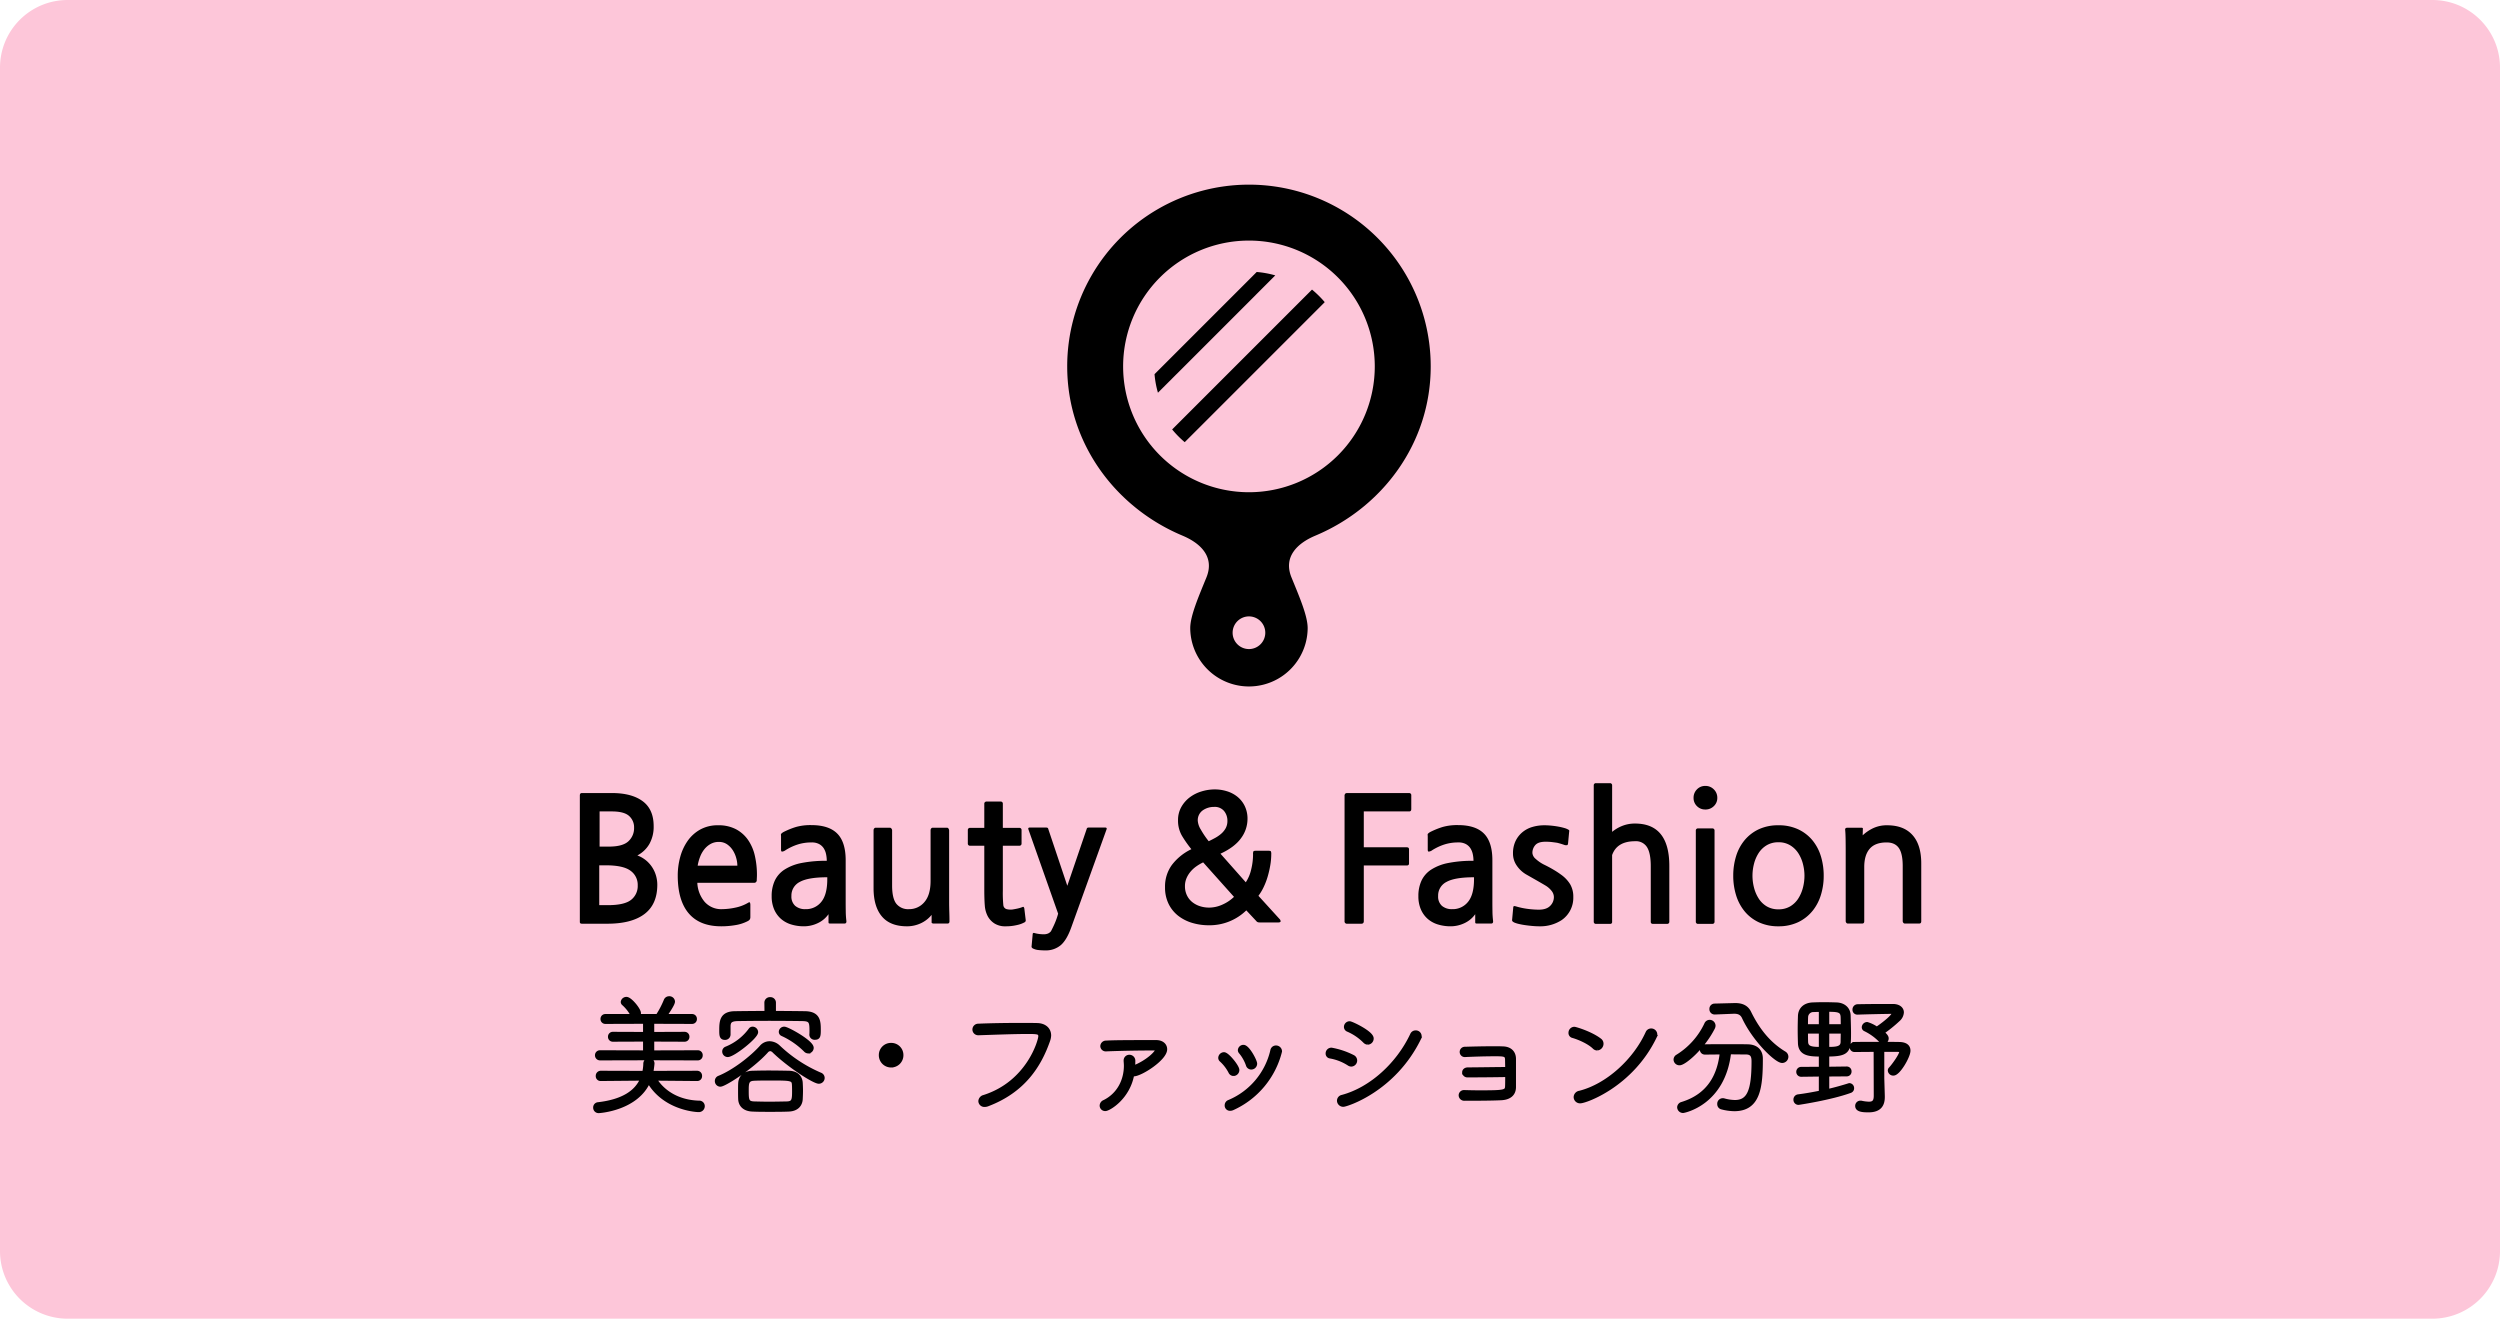
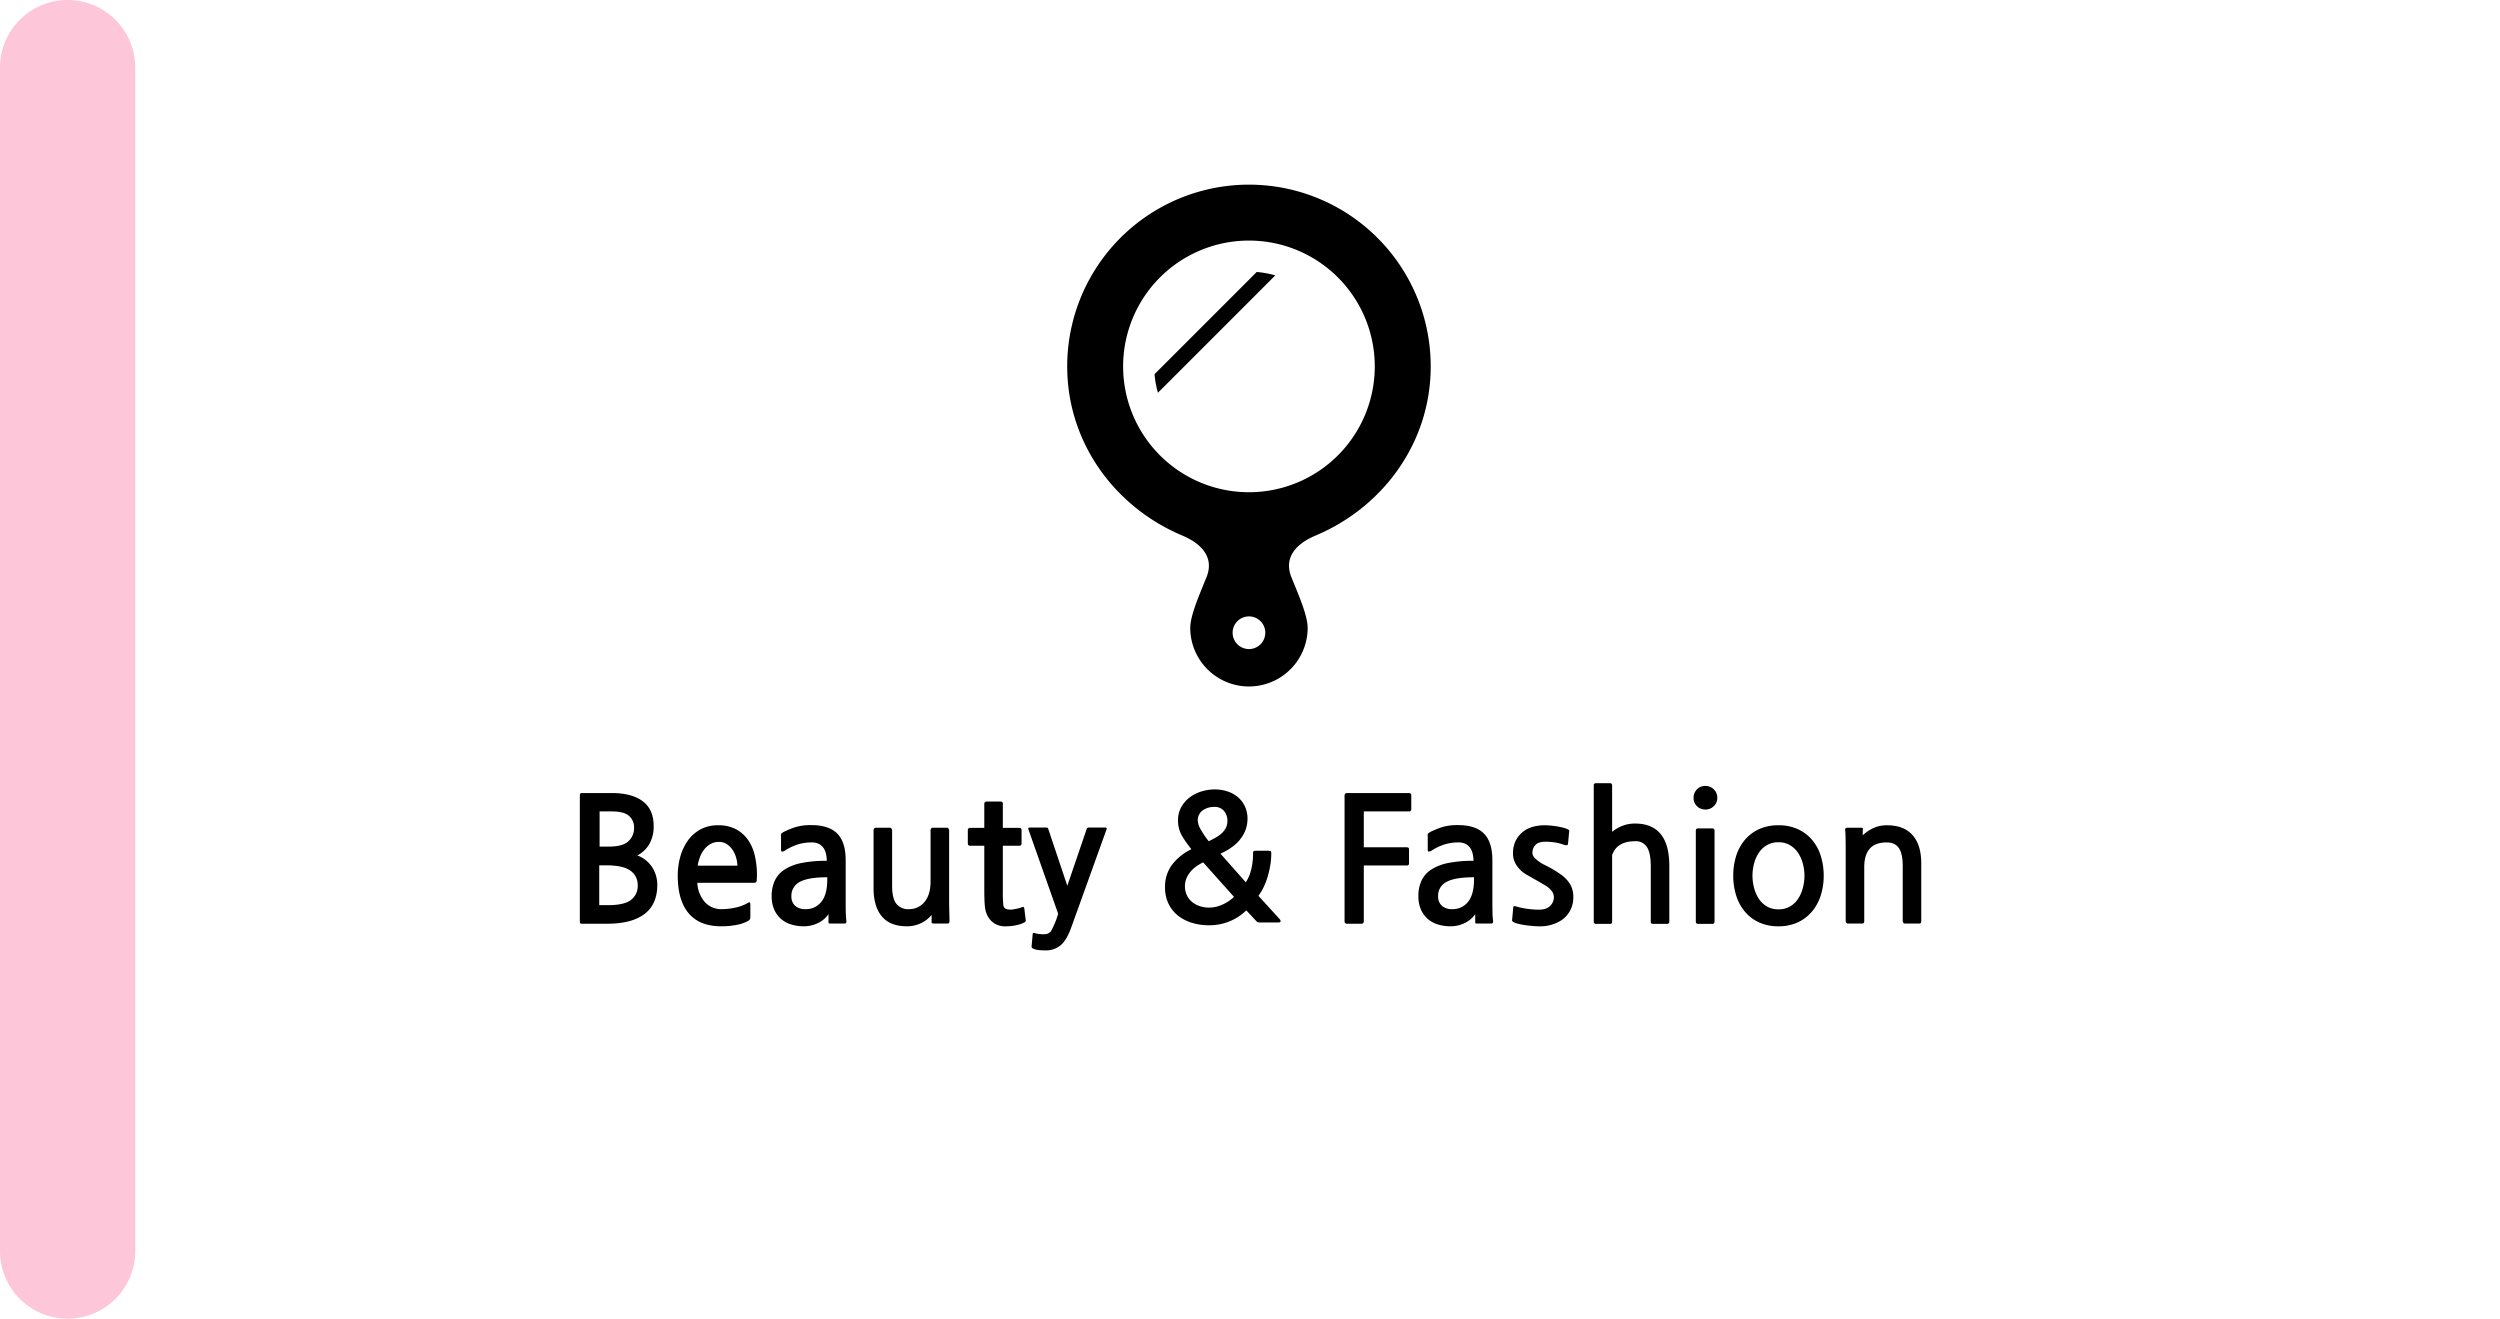
<svg xmlns="http://www.w3.org/2000/svg" width="1183" height="624" viewBox="0 0 1183 624">
  <g id="_01" data-name="01" transform="translate(-13004 -4204)">
-     <path id="パス_34844" data-name="パス 34844" d="M32,0H1151a32,32,0,0,1,32,32V592a32,32,0,0,1-32,32H32A32,32,0,0,1,0,592V32A32,32,0,0,1,32,0Z" transform="translate(13004 4204)" fill="#fdc6d9" />
-     <path id="パス_34846" data-name="パス 34846" d="M53.68-21.716a1.325,1.325,0,0,0,1.342-1.4,1.294,1.294,0,0,0-1.342-1.4l-21.594.061v-6.161l15.372.061A1.263,1.263,0,0,0,48.739-31.9a1.263,1.263,0,0,0-1.281-1.342l-15.372.061V-39.04L51-38.979a1.263,1.263,0,0,0,1.281-1.342A1.263,1.263,0,0,0,51-41.663H37.942c.732-1.037,3.965-5.612,3.965-6.893a1.65,1.65,0,0,0-1.769-1.525,1.65,1.65,0,0,0-1.586,1.1,42.758,42.758,0,0,1-3.843,7.32H25.071a1.7,1.7,0,0,0,.732-1.4c0-1.647-4.148-6.71-5.856-6.71a1.677,1.677,0,0,0-1.708,1.4.98.98,0,0,0,.3.671,19.315,19.315,0,0,1,4.392,5.612,1.094,1.094,0,0,0,.305.427H10a1.278,1.278,0,0,0-1.342,1.342A1.278,1.278,0,0,0,10-38.979l18.788-.061v5.856l-15.25-.061A1.278,1.278,0,0,0,12.2-31.9a1.278,1.278,0,0,0,1.342,1.342l15.25-.061v6.161l-21.35-.061a1.343,1.343,0,0,0-1.4,1.4,1.393,1.393,0,0,0,1.464,1.4l23.119-.061Zm-.244,9.76a1.281,1.281,0,0,0,1.281-1.4,1.343,1.343,0,0,0-1.342-1.464L31.6-14.762c.122-.488.61-3.9.61-4.575A1.528,1.528,0,0,0,30.561-20.8a1.615,1.615,0,0,0-1.647,1.708,24,24,0,0,1-.549,4.331L7.808-14.823a1.392,1.392,0,0,0-1.4,1.464,1.294,1.294,0,0,0,1.342,1.4l19.764-.183C24.827-5.551,18.117-1.281,6.588.061a1.472,1.472,0,0,0-1.4,1.525A1.566,1.566,0,0,0,6.832,3.233c.366,0,18.056-1.159,23.607-14.335C37.576,1.647,52.46,2.745,54.046,2.745A1.817,1.817,0,0,0,56,.976,1.6,1.6,0,0,0,54.229-.671C43.92-.976,36.722-5.978,33.123-12.139ZM102.358-2.44c.061-1.342.122-2.623.122-3.9s-.061-2.5-.122-3.721c-.122-2.379-1.647-4.636-5.429-4.758-3.111-.061-6.527-.122-9.821-.122-2.684,0-5.307.061-7.564.122-4.026.122-5.612,2.5-5.734,4.941-.061,1.1-.061,2.318-.061,3.6s0,2.562.061,3.9c.122,2.684,1.952,4.758,5.856,4.88,2.623.122,5.368.122,8.235.122s5.795,0,8.723-.122C100.65,2.379,102.236.061,102.358-2.44Zm-6.4,2.135c-2.928.061-5.856.122-8.723.122-2.379,0-4.7-.061-6.954-.122C76.8-.427,76.8-2.135,76.8-6.71c0-3.477.244-5.185,3.416-5.368,2.379-.122,5.124-.122,7.869-.122,9.7,0,11.041,0,11.163,3.111.061.976.061,2.135.061,3.294C99.308-1.83,98.942-.427,95.953-.305Zm11.529-32.513a1.476,1.476,0,0,0,1.647,1.342c1.525,0,1.769-.732,1.769-3.416,0-4.209-.061-7.991-6.466-8.113-4.636-.061-9.7-.122-14.762-.122v-4.941a1.6,1.6,0,0,0-1.708-1.586,1.62,1.62,0,0,0-1.769,1.586l.061,4.941c-5.307,0-10.492.061-14.945.122-6.1.061-6.466,3.6-6.466,7.869,0,2.623.061,3.721,1.708,3.721A1.573,1.573,0,0,0,68.2-32.94v-3.965c.061-2.257.915-3.355,4.392-3.416,3.9-.061,9.394-.122,14.945-.122,5.612,0,11.346.061,15.616.122,3.965.061,4.392,1.22,4.392,5.429,0,.732,0,1.464-.061,2.013Zm3.477,22.143a1.767,1.767,0,0,0,1.769-1.769,1.662,1.662,0,0,0-1.1-1.525A66.964,66.964,0,0,1,91.805-27.023a6.215,6.215,0,0,0-4.148-1.769,5.062,5.062,0,0,0-3.782,1.769C79.361-21.96,71-15.433,63.867-12.505a1.578,1.578,0,0,0-1.1,1.525,1.64,1.64,0,0,0,1.586,1.708c1.891,0,14.64-8.052,21.655-15.738a2.706,2.706,0,0,1,1.952-1.1,2.952,2.952,0,0,1,1.952,1.037C97.356-17.934,108.824-10.675,110.959-10.675ZM81.252-34.1a1.658,1.658,0,0,0-1.586-1.586,1.2,1.2,0,0,0-1.037.549,26.512,26.512,0,0,1-11.407,8.845,1.426,1.426,0,0,0-.976,1.342A1.627,1.627,0,0,0,67.832-23.3C70.455-23.3,81.252-31.9,81.252-34.1Zm24.705,9.089a1.67,1.67,0,0,0,1.586-1.647c0-2.684-11.468-9.028-12.932-9.028a1.549,1.549,0,0,0-1.586,1.4,1.138,1.138,0,0,0,.732,1.1,37.659,37.659,0,0,1,10.919,7.564A1.8,1.8,0,0,0,105.957-25.01Zm39.223,6.649A4.8,4.8,0,0,0,150-23.241,4.739,4.739,0,0,0,145.18-28a4.739,4.739,0,0,0-4.819,4.758A4.8,4.8,0,0,0,145.18-18.361Zm41.3-15.25c7.5-.244,16.9-.61,23.363-.61,4.7,0,5.978.122,5.978,2.135,0,1.952-5.551,22.021-26.718,28.731a2.134,2.134,0,0,0-1.647,1.891A1.838,1.838,0,0,0,189.466.305a3.613,3.613,0,0,0,1.281-.244c16.9-6.405,24.522-18.239,28.731-30.378a7.732,7.732,0,0,0,.427-2.2c0-2.806-2.135-4.819-5.673-4.88-2.379-.061-5.124-.061-7.991-.061-6.649,0-14.091.122-19.764.366a1.769,1.769,0,0,0-1.83,1.708,1.731,1.731,0,0,0,1.769,1.769Zm72.773,19.4a1.881,1.881,0,0,0,.61.061c3.416,0,14.945-7.442,14.945-11.834,0-1.891-1.525-3.355-4.27-3.355-15.555,0-20.008.061-23.607.244a1.705,1.705,0,0,0-1.769,1.647,1.575,1.575,0,0,0,1.769,1.464h.122c5.551-.244,14.884-.427,20.618-.427h2.257c.854,0,1.22.244,1.22.671,0,1.22-4.331,5.8-11.529,8.6.061-1.1.122-2.2.122-3.355a1.81,1.81,0,0,0-1.83-1.891,1.681,1.681,0,0,0-1.708,1.769v.244c.061.732.122,1.4.122,2.135,0,6.954-3.294,13.786-10.187,17.2A1.933,1.933,0,0,0,244.854.671a1.607,1.607,0,0,0,1.708,1.586C248.087,2.257,257.3-3.05,259.25-14.213Zm56.364-3.172a1.809,1.809,0,0,0,1.769-1.769c0-1.281-3.477-7.93-5.49-7.93a1.662,1.662,0,0,0-1.647,1.525,1.318,1.318,0,0,0,.366.854,19.619,19.619,0,0,1,3.416,6.039A1.635,1.635,0,0,0,315.614-17.385ZM306.708,1.891a40.158,40.158,0,0,0,22.448-26.9,1.833,1.833,0,0,0-1.891-1.769,1.662,1.662,0,0,0-1.647,1.4,34.813,34.813,0,0,1-20.5,24.339,1.65,1.65,0,0,0-1.1,1.586,1.5,1.5,0,0,0,1.586,1.586A2.769,2.769,0,0,0,306.708,1.891Zm.488-16.226a1.824,1.824,0,0,0,1.769-1.83c0-1.586-4.7-7.442-6.283-7.442a1.781,1.781,0,0,0-1.708,1.647,1.288,1.288,0,0,0,.488,1.037,20.133,20.133,0,0,1,4.27,5.551A1.641,1.641,0,0,0,307.2-14.335Zm63.5-14.823a1.9,1.9,0,0,0,1.83-1.952c0-2.623-9.516-7.137-10.37-7.137a1.7,1.7,0,0,0-1.708,1.708,1.408,1.408,0,0,0,.915,1.281,25.455,25.455,0,0,1,7.991,5.429A2.02,2.02,0,0,0,370.7-29.158Zm24.156-1.769a2.949,2.949,0,0,0,.366-1.281,1.731,1.731,0,0,0-1.83-1.708,1.716,1.716,0,0,0-1.586.976C385.215-18.849,372.344-7.076,358.68-3.416a1.826,1.826,0,0,0-1.525,1.769A1.968,1.968,0,0,0,359.168.244C360.51.244,382.836-6.649,394.853-30.927Zm-41.3,5.185a1.728,1.728,0,0,0-1.769,1.769,1.309,1.309,0,0,0,1.159,1.342,24,24,0,0,1,8.906,3.477,1.968,1.968,0,0,0,1.1.366,1.879,1.879,0,0,0,1.769-1.891,1.883,1.883,0,0,0-1.037-1.647A36.781,36.781,0,0,0,353.556-25.742Zm62.83,20.069a1.5,1.5,0,0,0-1.647,1.464,1.645,1.645,0,0,0,1.83,1.586c4.636,0,12.505,0,17.324-.244,3.477-.183,5.917-1.708,5.978-5.124v-13.42c0-2.745-1.647-4.88-5.307-4.941-1.281-.061-2.806-.061-4.514-.061-4.331,0-9.638.122-13.237.244a1.442,1.442,0,0,0-1.586,1.464,1.4,1.4,0,0,0,1.586,1.4h.122c3.721-.183,9.638-.366,13.969-.366,4.575,0,5.734.122,5.795,2.623,0,.915.061,2.562.061,4.453-4.392,0-14.274.183-18.6.183-1.22,0-1.769.671-1.769,1.342a1.467,1.467,0,0,0,1.586,1.4c4.209,0,12.749-.061,18.788-.183,0,2.2,0,4.27-.061,5.429-.122,2.745-1.464,2.867-13.237,2.867-2.562,0-5.063-.061-7.015-.122Zm90.036-26.108a2.4,2.4,0,0,0,.305-1.22,1.845,1.845,0,0,0-1.891-1.83,1.8,1.8,0,0,0-1.647,1.037c-5.917,13.115-18.91,25.071-32.147,28.426a2.149,2.149,0,0,0-1.891,2.013A2.012,2.012,0,0,0,471.286-1.4C473.726-1.4,495.32-8.967,506.422-31.781Zm-27.145,5.368a2.2,2.2,0,0,0,2.013-2.2,1.935,1.935,0,0,0-.793-1.586c-4.27-3.294-11.529-5.429-12.017-5.429a1.819,1.819,0,0,0-1.769,1.83,1.385,1.385,0,0,0,1.037,1.464c3.05.854,7.747,2.928,10.187,5.307A1.922,1.922,0,0,0,479.277-26.413Zm62.4,1.83c2.989,0,5.795.061,8.052.061,3.294,0,3.6,2.257,3.6,4.27,0,14.091-2.257,19.276-8.906,19.276a21.043,21.043,0,0,1-5.185-.793,1.689,1.689,0,0,0-.549-.061A1.62,1.62,0,0,0,537.1-.061a1.5,1.5,0,0,0,1.1,1.525,24.334,24.334,0,0,0,5.978.854c11.407,0,12.505-10.37,12.505-23.851,0-3.782-2.379-5.734-6.161-5.8-2.562-.061-5.49-.061-8.418-.061-4.026,0-8.174,0-11.712.061a1.459,1.459,0,0,0-1.525,1.464,1.36,1.36,0,0,0,1.464,1.4c2.318,0,5.124-.061,7.991-.061-1.1,10.553-5.734,20.435-18.91,24.461a1.7,1.7,0,0,0-1.281,1.525,1.774,1.774,0,0,0,1.83,1.708C520.208,3.172,539-.305,541.68-24.583Zm2.2-19.215h.3c2.074,0,3.66.671,4.575,2.684C553.7-30.5,564.067-20.5,566.812-20.5a1.966,1.966,0,0,0,1.952-1.952,1.883,1.883,0,0,0-1.037-1.647c-7.747-4.7-12.81-11.59-16.531-19.215-1.342-2.745-3.782-3.538-6.527-3.538h-.3l-9.455.244a1.485,1.485,0,0,0-1.525,1.586,1.485,1.485,0,0,0,1.525,1.586h.061Zm-25.62,24.4c2.379,0,11.346-7.808,15.86-16.958a2.106,2.106,0,0,0,.183-.793,1.811,1.811,0,0,0-1.769-1.769,1.7,1.7,0,0,0-1.586,1.1,35.783,35.783,0,0,1-13.6,15.25,1.725,1.725,0,0,0-.915,1.464A1.774,1.774,0,0,0,518.256-19.4Zm79.117,5.246a1.263,1.263,0,0,0,1.281-1.342,1.263,1.263,0,0,0-1.281-1.342l-9.272.122v-6.832c10,0,10.309-1.83,10.309-10,0-2.806-.122-5.795-.183-8.54-.122-2.928-2.318-4.941-5.673-5.063-2.013-.061-4.087-.122-6.161-.122-1.769,0-3.477.061-5.185.122-3.66.183-5.795,2.257-5.917,5.429-.061,1.952-.122,4.209-.122,6.466s.061,4.453.122,6.405c.183,5.124,4.7,5.307,9.882,5.307v6.832l-9.333.061a1.314,1.314,0,0,0-1.342,1.342,1.314,1.314,0,0,0,1.342,1.342l9.333-.122v8.6c-3.6.732-7.259,1.4-10.736,1.83a1.459,1.459,0,0,0-1.281,1.525,1.392,1.392,0,0,0,1.4,1.464c.061,0,15.189-2.257,24.4-5.612a1.274,1.274,0,0,0,.915-1.281,1.345,1.345,0,0,0-1.159-1.4.55.55,0,0,0-.3.061c-2.928.915-6.527,1.952-10.309,2.806v-7.991ZM611.159-3.965c0,2.867-1.1,3.782-3.294,3.782a18.9,18.9,0,0,1-3.721-.488h-.3A1.458,1.458,0,0,0,602.375.854c0,1.891,2.867,2.013,5.307,2.013,5.429,0,6.71-2.867,6.71-6.283v-.427l-.244-8.418V-25.742h7.381c1.22,0,1.708.3,1.708.915,0,1.586-3.66,6.649-5.124,8.174a.966.966,0,0,0-.3.732,1.566,1.566,0,0,0,1.647,1.4c2.379,0,7.076-8.174,7.076-10.8,0-2.013-1.464-3.05-4.27-3.111-2.379-.061-6.283-.061-10.309-.061s-8.113,0-10.858.061a1.294,1.294,0,0,0-1.342,1.4,1.278,1.278,0,0,0,1.342,1.342c2.318,0,6.161-.061,10-.061Zm-8.723-39.406c5.246-.183,11.468-.305,15.738-.366.915,0,1.464.305,1.464.854,0,1.525-6.466,6.344-8.052,7.259a16.164,16.164,0,0,0-4.575-2.257,1.584,1.584,0,0,0-1.525,1.464,1.006,1.006,0,0,0,.549.915,25.6,25.6,0,0,1,7.564,5.49,1.582,1.582,0,0,0,1.1.549,1.634,1.634,0,0,0,1.525-1.708c0-1.037-1.708-2.379-2.2-2.745a62.941,62.941,0,0,0,7.747-6.222,4.86,4.86,0,0,0,1.647-3.294c0-1.647-1.464-2.989-4.209-2.989-5.917,0-10.553,0-16.714.122a1.479,1.479,0,0,0-1.4,1.525,1.281,1.281,0,0,0,1.281,1.4ZM595.543-34.4c0,1.769-.061,3.538-.061,4.941-.061,3.355-3.416,3.355-7.381,3.355v-8.3Zm-10.37,8.3c-4.209,0-6.893-.183-7.076-3.294-.061-1.586-.061-3.294-.061-5h7.137ZM588.1-36.844v-7.869c4.88,0,7.2.061,7.381,3.294.061,1.281.061,2.928.061,4.575Zm-2.928,0h-7.137c0-1.586,0-3.05.061-4.392a3.479,3.479,0,0,1,3.721-3.355c1.037-.061,2.2-.061,3.355-.061Z" transform="translate(13280.5 4726.5)" stroke="#000" stroke-width="2" />
+     <path id="パス_34844" data-name="パス 34844" d="M32,0a32,32,0,0,1,32,32V592a32,32,0,0,1-32,32H32A32,32,0,0,1,0,592V32A32,32,0,0,1,32,0Z" transform="translate(13004 4204)" fill="#fdc6d9" />
    <path id="パス_34845" data-name="パス 34845" d="M8.364,4.1q-.984,0-.984-.82V-56.58q0-1.148.984-1.148H22.55q9.348,0,14.555,3.854t5.207,11.808A16.564,16.564,0,0,1,40.3-33.661a14.056,14.056,0,0,1-5.7,5.453,14.271,14.271,0,0,1,4.141,2.378A14.347,14.347,0,0,1,41.7-22.468a14.743,14.743,0,0,1,1.763,3.977,15.591,15.591,0,0,1,.574,4.141q0,9.266-6.068,13.858T20.418,4.1Zm8.364-53.136V-32.39h4.428q6.478,0,9.184-2.5a8.37,8.37,0,0,0,2.706-6.437A7.134,7.134,0,0,0,30.668-46.9q-2.378-2.132-8.118-2.132Zm-.164,25.5v18.86h4.018q7.872,0,11.029-2.5a8.261,8.261,0,0,0,3.157-6.847,8.193,8.193,0,0,0-3.444-6.97Q27.88-23.534,19.68-23.534ZM91.1-16.564a1.249,1.249,0,0,1-.369.984,1.159,1.159,0,0,1-.779.328H62.976A14.953,14.953,0,0,0,66.42-6.273,10.412,10.412,0,0,0,74.7-2.788a31.37,31.37,0,0,0,6.15-.7A19.806,19.806,0,0,0,87.166-5.9q.574-.328.738.082a2.911,2.911,0,0,1,.164,1.066V.9a2.239,2.239,0,0,1-.246,1.148,2.589,2.589,0,0,1-.984.82,19.164,19.164,0,0,1-5.781,1.886,39.648,39.648,0,0,1-6.765.574q-10.168,0-15.375-6.109T53.71-18.7a33.29,33.29,0,0,1,1.148-8.692,24.309,24.309,0,0,1,3.485-7.626,17.928,17.928,0,0,1,5.945-5.412,16.979,16.979,0,0,1,8.528-2.05A17.622,17.622,0,0,1,81.3-40.59,16.206,16.206,0,0,1,87-35.506a21.429,21.429,0,0,1,3.2,7.462,40.4,40.4,0,0,1,.984,9.1q0,.574-.041,1.312T91.1-16.564ZM73.144-34.6a7.791,7.791,0,0,0-3.936.984,10.131,10.131,0,0,0-2.952,2.542,13.533,13.533,0,0,0-2.009,3.608,20.762,20.762,0,0,0-1.107,4.1H81.918a13.893,13.893,0,0,0-.533-3.608,13.227,13.227,0,0,0-1.6-3.649,9.882,9.882,0,0,0-2.706-2.829A6.689,6.689,0,0,0,73.144-34.6ZM125.952,4.018a1.412,1.412,0,0,1-.738-.123q-.164-.123-.164-.615V-.41a12.826,12.826,0,0,1-5.207,4.3,15.234,15.234,0,0,1-6.355,1.435,20.289,20.289,0,0,1-6.191-.9,13.079,13.079,0,0,1-4.838-2.706A12.62,12.62,0,0,1,99.3-2.747a15.54,15.54,0,0,1-1.148-6.191,17.159,17.159,0,0,1,1.476-7.339,12.705,12.705,0,0,1,4.633-5.248,23.086,23.086,0,0,1,8.077-3.116,59.23,59.23,0,0,1,11.89-1.025,15.088,15.088,0,0,0-.328-3.116A8.392,8.392,0,0,0,122.8-31.57a5.939,5.939,0,0,0-2.173-2.009,7.162,7.162,0,0,0-3.526-.779,21.323,21.323,0,0,0-6.683.984A25.7,25.7,0,0,0,104.8-30.75a3.4,3.4,0,0,1-1.763.738q-.451-.082-.451-.9v-6.232a6.325,6.325,0,0,0-.041-.7.9.9,0,0,1,.123-.615,4.632,4.632,0,0,1,1.23-.9,37.637,37.637,0,0,1,5.7-2.3,25.217,25.217,0,0,1,7.339-.9q8.282,0,12.259,4.018t3.977,12.628V-6.478q0,2.3.041,4.8a39.337,39.337,0,0,0,.287,4.387q.164,1.312-.9,1.312Zm-1.476-21.894q-9.1,0-13.038,2.214A7.166,7.166,0,0,0,107.5-9.02a5.841,5.841,0,0,0,1.8,4.674,7.147,7.147,0,0,0,4.838,1.558,9.224,9.224,0,0,0,7.5-3.444q2.829-3.444,2.829-10.742ZM174.742,4.018a1.168,1.168,0,0,1-.7-.2.557.557,0,0,1-.205-.615V-.082a14.149,14.149,0,0,1-5.207,4.018A15.418,15.418,0,0,1,162.2,5.33q-7.954,0-11.89-4.674T146.37-12.71V-40.18a1.25,1.25,0,0,1,.287-.779.857.857,0,0,1,.7-.369h6.724a.94.94,0,0,1,.738.41,1.313,1.313,0,0,1,.328.82v26.076q0,6.15,2.009,8.692A7.119,7.119,0,0,0,163.1-2.788a9.3,9.3,0,0,0,7.339-3.362q2.911-3.362,2.911-10V-40.18a1.25,1.25,0,0,1,.287-.779.857.857,0,0,1,.7-.369h6.806a.824.824,0,0,1,.7.451,1.613,1.613,0,0,1,.287.861V-6.56q0,2.542.082,5t.082,4.51q0,1.066-.9,1.066Zm43.214-.656a12.686,12.686,0,0,1-3.649,1.353,22.444,22.444,0,0,1-5.371.615,9.413,9.413,0,0,1-5.494-1.435A9.391,9.391,0,0,1,200.408.574a12.743,12.743,0,0,1-1.394-5q-.246-2.87-.246-7.79V-32.8h-6.806a.949.949,0,0,1-.7-.287.949.949,0,0,1-.287-.7v-6.478a.949.949,0,0,1,.287-.7.949.949,0,0,1,.7-.287h6.806v-11.48a.893.893,0,0,1,.328-.7,1.092,1.092,0,0,1,.738-.287h6.642a1.053,1.053,0,0,1,.779.287.949.949,0,0,1,.287.7v11.48h7.872a.949.949,0,0,1,.7.287.949.949,0,0,1,.287.7v6.478a.949.949,0,0,1-.287.7.949.949,0,0,1-.7.287h-7.872v21.156a58.716,58.716,0,0,0,.246,7.052,2.156,2.156,0,0,0,1.558,1.8,7.683,7.683,0,0,0,2.788.164q1.066-.164,2.378-.451a13.5,13.5,0,0,0,2.3-.7q.41-.164.574-.041a1.612,1.612,0,0,1,.328.779l.656,5.412A1.032,1.032,0,0,1,217.956,3.362Zm21.976,2.46q-2.132,5.986-5,8.446a10.94,10.94,0,0,1-7.38,2.46,28.243,28.243,0,0,1-3.116-.164,7.318,7.318,0,0,1-2.46-.656,1.653,1.653,0,0,1-.656-.451.912.912,0,0,1-.164-.779l.492-5.412q0-1.066.9-.738a16.137,16.137,0,0,0,2.3.451,17.258,17.258,0,0,0,1.968.123,5,5,0,0,0,2.214-.41,3.639,3.639,0,0,0,1.312-1.066l.7-1.394q.451-.9.943-2.009t.943-2.378q.451-1.271.779-2.5l-14.022-39.77q-.41-.984.656-.984h7.626q.82,0,.984.41l9.1,27.142L247.312-41q.164-.41.984-.41h7.626q1.066,0,.656.984Zm90.036-2.3a10.408,10.408,0,0,1-1.6-.082,1.751,1.751,0,0,1-.943-.656l-4.674-5A24.912,24.912,0,0,1,305.04,4.838a27.388,27.388,0,0,1-7.831-1.107,20.008,20.008,0,0,1-6.6-3.321,16.237,16.237,0,0,1-4.592-5.617,17.5,17.5,0,0,1-1.722-7.995,17.293,17.293,0,0,1,3.239-10.5,25.321,25.321,0,0,1,9.225-7.462,54.832,54.832,0,0,1-4.387-6.232,14.177,14.177,0,0,1-1.927-7.462A12.491,12.491,0,0,1,292-51.127a14.784,14.784,0,0,1,4.018-4.592,17.8,17.8,0,0,1,5.576-2.788,21.418,21.418,0,0,1,6.232-.943,19.183,19.183,0,0,1,5.863.9,14.7,14.7,0,0,1,4.961,2.665,12.907,12.907,0,0,1,3.4,4.387,13.761,13.761,0,0,1,1.271,6.068,15.3,15.3,0,0,1-3.034,9.02q-3.034,4.264-9.758,7.38L322.506-15.5a18.288,18.288,0,0,0,2.542-6.027,30.151,30.151,0,0,0,.9-7.257,2.743,2.743,0,0,1,.205-1.394q.2-.246,1.271-.246h5.74q.984,0,1.189.246a2.743,2.743,0,0,1,.205,1.394,31.453,31.453,0,0,1-.451,5.166,46.207,46.207,0,0,1-1.23,5.371,32.645,32.645,0,0,1-1.927,5.043,23.908,23.908,0,0,1-2.46,4.1L338.414,1.8a1.654,1.654,0,0,1,.574,1.148q0,.574-1.394.574ZM307.5-51.168a9.118,9.118,0,0,0-5.371,1.64,5.7,5.7,0,0,0-2.337,5,9.2,9.2,0,0,0,1.394,4.018,41.864,41.864,0,0,0,3.772,5.576q1.558-.738,3.116-1.6A16.274,16.274,0,0,0,310.9-38.5a9.549,9.549,0,0,0,2.091-2.583,7.154,7.154,0,0,0,.82-3.526,7.182,7.182,0,0,0-1.558-4.592A5.7,5.7,0,0,0,307.5-51.168Zm-5.166,26.24A21.934,21.934,0,0,0,299.054-23a14.315,14.315,0,0,0-2.747,2.542,12.165,12.165,0,0,0-1.886,3.116,9.433,9.433,0,0,0-.7,3.649,9.854,9.854,0,0,0,.943,4.387,9.167,9.167,0,0,0,2.542,3.2,11.378,11.378,0,0,0,3.649,1.927,14.175,14.175,0,0,0,4.346.656,15.256,15.256,0,0,0,6.191-1.394,18.855,18.855,0,0,0,5.535-3.69Zm76.014-24.108v16.974h20.336q1.066,0,1.066.984v6.642q0,.984-1.066.984H378.348V2.87q0,1.23-1.148,1.23h-6.724a1.087,1.087,0,0,1-1.23-1.23V-56.252a1.584,1.584,0,0,1,.328-1.189,1.458,1.458,0,0,1,.984-.287h29.274a.949.949,0,0,1,.7.287.949.949,0,0,1,.287.7v6.56q0,1.148-.984,1.148ZM431.976,4.018a1.412,1.412,0,0,1-.738-.123q-.164-.123-.164-.615V-.41a12.826,12.826,0,0,1-5.207,4.3,15.234,15.234,0,0,1-6.355,1.435,20.289,20.289,0,0,1-6.191-.9,13.079,13.079,0,0,1-4.838-2.706,12.62,12.62,0,0,1-3.157-4.469,15.54,15.54,0,0,1-1.148-6.191,17.159,17.159,0,0,1,1.476-7.339,12.705,12.705,0,0,1,4.633-5.248,23.086,23.086,0,0,1,8.077-3.116,59.23,59.23,0,0,1,11.89-1.025,15.089,15.089,0,0,0-.328-3.116,8.391,8.391,0,0,0-1.107-2.788,5.939,5.939,0,0,0-2.173-2.009,7.162,7.162,0,0,0-3.526-.779,21.323,21.323,0,0,0-6.683.984,25.7,25.7,0,0,0-5.617,2.624,3.4,3.4,0,0,1-1.763.738q-.451-.082-.451-.9v-6.232a6.324,6.324,0,0,0-.041-.7.9.9,0,0,1,.123-.615,4.632,4.632,0,0,1,1.23-.9,37.638,37.638,0,0,1,5.7-2.3,25.217,25.217,0,0,1,7.339-.9q8.282,0,12.259,4.018t3.977,12.628V-6.478q0,2.3.041,4.8a39.34,39.34,0,0,0,.287,4.387q.164,1.312-.9,1.312ZM430.5-17.876q-9.1,0-13.038,2.214a7.166,7.166,0,0,0-3.936,6.642,5.841,5.841,0,0,0,1.8,4.674,7.147,7.147,0,0,0,4.838,1.558,9.225,9.225,0,0,0,7.5-3.444Q430.5-9.676,430.5-16.974ZM471.992,2.378A18.479,18.479,0,0,1,461.5,5.33q-1.64,0-3.444-.164t-3.485-.41q-1.681-.246-2.993-.574a13.049,13.049,0,0,1-2.05-.656,4.25,4.25,0,0,1-.7-.451.959.959,0,0,1-.287-.943l.492-5.33a1.992,1.992,0,0,1,.246-.984q.164-.164,1.066.082a34.135,34.135,0,0,0,5.617,1.189,41.856,41.856,0,0,0,5.207.369q3.608,0,5.371-1.8A5.8,5.8,0,0,0,468.3-8.528a4.8,4.8,0,0,0-.9-2.665,10.5,10.5,0,0,0-3.034-2.747q-2.214-1.312-4.592-2.665T455.1-19.27a13.783,13.783,0,0,1-4.387-4.141,9.891,9.891,0,0,1-1.763-5.7,13.34,13.34,0,0,1,1.23-5.945,12.409,12.409,0,0,1,3.28-4.182,13.177,13.177,0,0,1,4.715-2.46,19.921,19.921,0,0,1,5.617-.779q1.558,0,3.239.164t3.28.451a28.263,28.263,0,0,1,2.87.656,7.937,7.937,0,0,1,1.927.779q.41.246.451.451a1.7,1.7,0,0,1-.041.615l-.492,5.248q-.082.9-.41,1.025a2.707,2.707,0,0,1-1.23-.041,34.355,34.355,0,0,0-3.526-1.066q-1.148-.164-2.419-.328a25.325,25.325,0,0,0-3.157-.164q-3.362,0-4.756,1.558a5.458,5.458,0,0,0-1.394,3.772,4.071,4.071,0,0,0,1.558,2.788,17.125,17.125,0,0,0,3.936,2.706q2.542,1.23,4.715,2.542a37.154,37.154,0,0,1,3.239,2.132,15.647,15.647,0,0,1,4.428,4.633,11.656,11.656,0,0,1,1.476,6.027A12.805,12.805,0,0,1,471.992,2.378Zm43.214,1.8q-1.066,0-1.066-.984V-23.124q0-6.15-1.763-8.979a6.126,6.126,0,0,0-5.617-2.829q-8.61,0-10.906,6.56V3.2a.87.87,0,0,1-.984.984h-6.724a.98.98,0,0,1-.984-.984V-61.418a.949.949,0,0,1,.287-.7.949.949,0,0,1,.7-.287h6.724a.949.949,0,0,1,.7.287.949.949,0,0,1,.287.7V-39.36a17.645,17.645,0,0,1,4.8-2.829,15.98,15.98,0,0,1,6.027-1.107q16.236,0,16.236,20.09V3.2a.98.98,0,0,1-.984.984Zm24.764-54.12a5.4,5.4,0,0,1-3.977-1.6,5.3,5.3,0,0,1-1.6-3.9,5.537,5.537,0,0,1,1.6-4.018,5.329,5.329,0,0,1,3.977-1.64,5.464,5.464,0,0,1,4.018,1.64,5.464,5.464,0,0,1,1.64,4.018,5.234,5.234,0,0,1-1.64,3.9A5.536,5.536,0,0,1,539.97-49.938Zm-3.526,54.12a.98.98,0,0,1-.984-.984V-40.016a.949.949,0,0,1,.287-.7.949.949,0,0,1,.7-.287h6.888a.949.949,0,0,1,.7.287.949.949,0,0,1,.287.7V3.2a.98.98,0,0,1-.984.984Zm54.448-6.4A19.665,19.665,0,0,1,583.84,3.4a21.528,21.528,0,0,1-9.266,1.927,21.578,21.578,0,0,1-9.266-1.886,19.11,19.11,0,0,1-6.724-5.166,22.218,22.218,0,0,1-4.059-7.626,31,31,0,0,1-1.353-9.266,31,31,0,0,1,1.353-9.266,21.78,21.78,0,0,1,4.059-7.585,19.429,19.429,0,0,1,6.683-5.125,21.509,21.509,0,0,1,9.307-1.886,21.578,21.578,0,0,1,9.266,1.886,19.329,19.329,0,0,1,6.724,5.125,21.78,21.78,0,0,1,4.059,7.585,31.005,31.005,0,0,1,1.353,9.266,30.383,30.383,0,0,1-1.312,9.061A22.467,22.467,0,0,1,590.892-2.214ZM574.574-34.44a10.6,10.6,0,0,0-5.535,1.394,11.593,11.593,0,0,0-3.813,3.649,17.079,17.079,0,0,0-2.214,5.084,22.491,22.491,0,0,0-.738,5.7,22.491,22.491,0,0,0,.738,5.7,17.638,17.638,0,0,0,2.214,5.125,11.446,11.446,0,0,0,3.813,3.69,10.6,10.6,0,0,0,5.535,1.394A10.6,10.6,0,0,0,580.109-4.1a11.445,11.445,0,0,0,3.813-3.69,17.638,17.638,0,0,0,2.214-5.125,22.491,22.491,0,0,0,.738-5.7,22.18,22.18,0,0,0-.738-5.617,17.079,17.079,0,0,0-2.214-5.084,12,12,0,0,0-3.813-3.69A10.368,10.368,0,0,0,574.574-34.44ZM634.352,4.018a.857.857,0,0,1-.7-.369,1.249,1.249,0,0,1-.287-.779V-23.206q0-5.9-1.845-8.528t-5.781-2.624q-5.412,0-7.995,2.993t-2.583,8.651V2.952q0,1.066-.984,1.066h-6.806a.857.857,0,0,1-.7-.369,1.25,1.25,0,0,1-.287-.779V-29.766q0-3.116-.041-5.986t-.205-4.51q-.164-1.066,1.148-1.066h6.478q.9,0,.738.656l-.082,2.952a19.057,19.057,0,0,1,4.92-3.362,15.028,15.028,0,0,1,6.642-1.394q7.872,0,12.013,4.633t4.141,13.407V2.952q0,1.066-.984,1.066Z" transform="translate(13271 4637)" />
    <g id="手鏡アイコン5" transform="translate(13438.313 4291.376)">
      <path id="パス_34818" data-name="パス 34818" d="M208.078,89.042l-48.349,48.352a44.367,44.367,0,0,0,1.616,8.784l55.521-55.524A44.866,44.866,0,0,0,208.078,89.042Z" transform="translate(-47.717 -47.717)" />
-       <path id="パス_34819" data-name="パス 34819" d="M243.868,107l-66.184,66.181a47.173,47.173,0,0,0,5.949,6.026l66.258-66.264A47.308,47.308,0,0,0,243.868,107Z" transform="translate(-57.339 -57.343)" />
      <path id="パス_34820" data-name="パス 34820" d="M156.689,0a86,86,0,0,0-86,86.005c0,36.391,22.882,66.8,54.526,80.066,8.634,3.613,15.317,10.069,11.351,19.8-3.719,9.114-7.659,18.195-7.659,23.971a27.784,27.784,0,0,0,55.567,0c0-5.776-3.94-14.857-7.652-23.971-3.973-9.729,2.711-16.186,11.345-19.8C219.808,152.807,242.7,122.4,242.7,86.005A86,86,0,0,0,156.689,0Zm0,219.762a7.729,7.729,0,1,1,7.732-7.732A7.729,7.729,0,0,1,156.689,219.762Zm0-74.217a59.54,59.54,0,1,1,59.54-59.54A59.537,59.537,0,0,1,156.689,145.545Z" />
    </g>
  </g>
</svg>